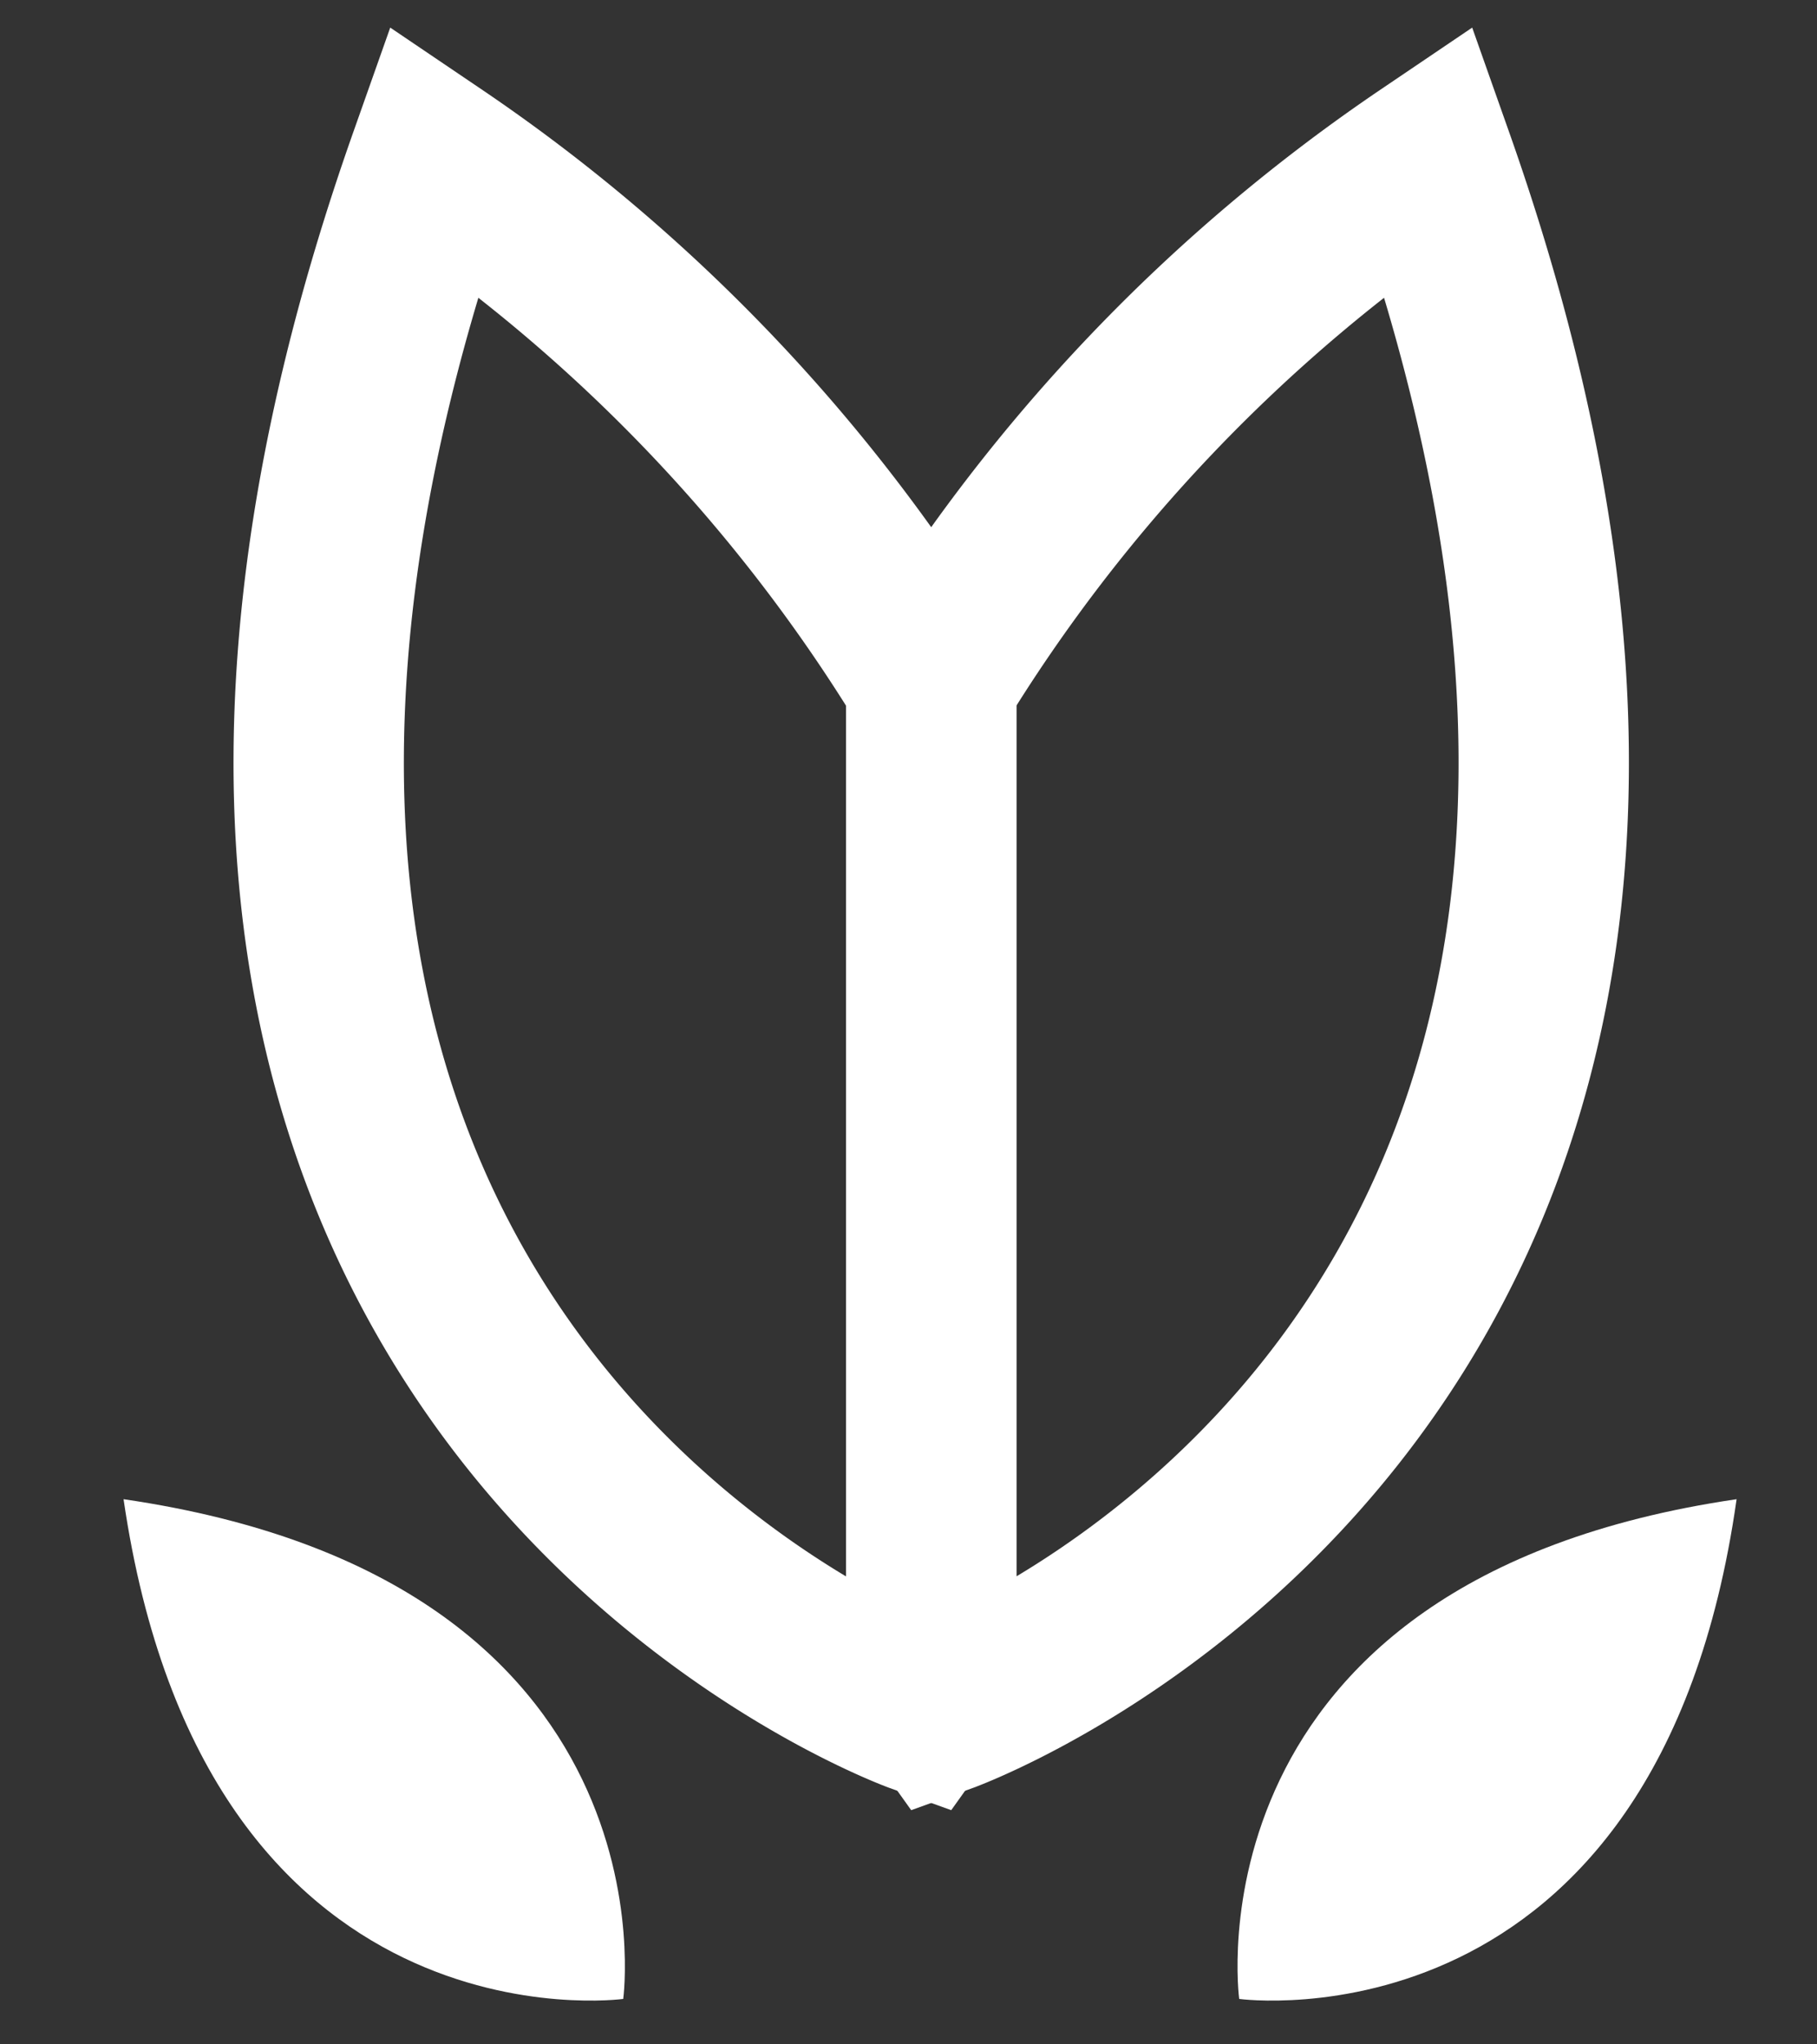
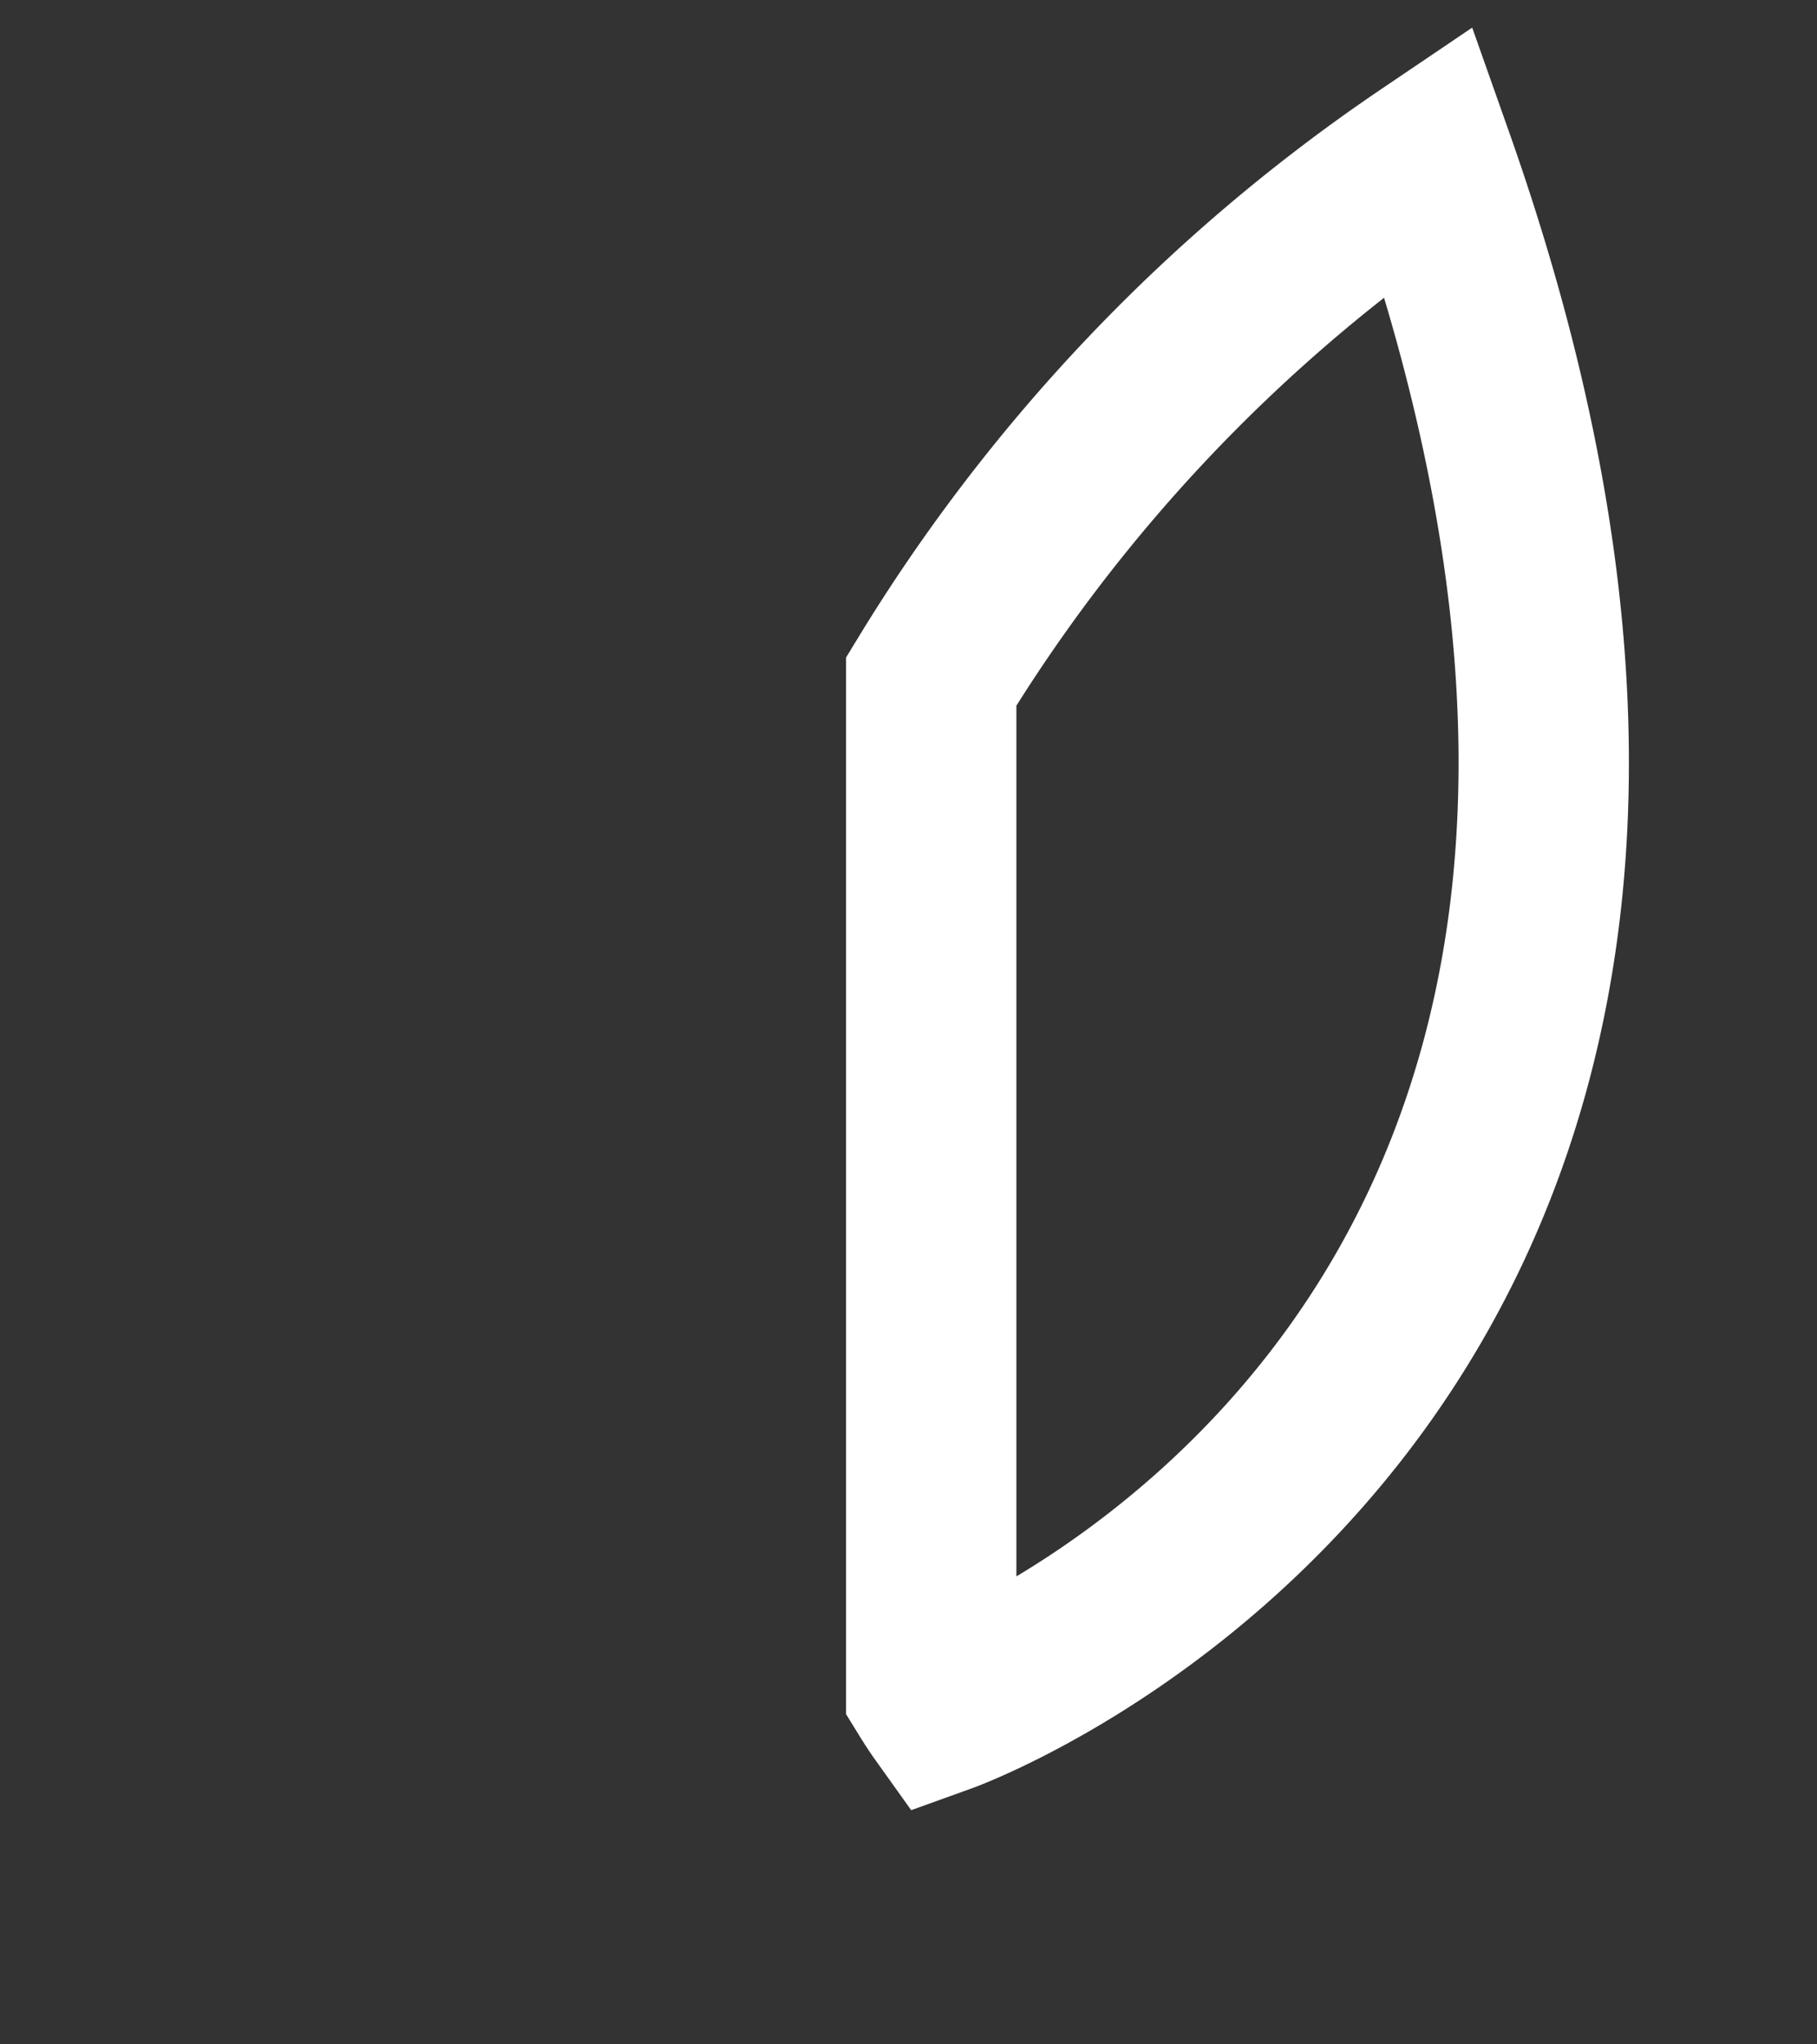
<svg xmlns="http://www.w3.org/2000/svg" id="レイヤー_1" data-name="レイヤー 1" width="40" height="45" viewBox="0 0 40 45">
  <rect x="0" y="0" width="40" height="45" fill="#333333" stroke="none" />
  <defs>
    <style>.cls-1{fill:#fff;}.cls-2{fill:none;stroke:#fff;stroke-miterlimit:10;stroke-width:3.75px;}</style>
  </defs>
  <title>ico_about_w</title>
-   <path class="cls-1" d="M13.72,44s1.26-9.21-11-11C4.51,45.26,13.72,44,13.72,44Z" />
-   <path class="cls-1" d="M27.28,44s-1.26-9.21,10.95-11C36.49,45.26,27.28,44,27.28,44Z" />
-   <path class="cls-2" d="M9.55,3.52C.07,30.34,20.24,37.6,20.24,37.6s.1-.14.26-.4V15A37.3,37.3,0,0,0,9.55,3.52Z" />
  <path class="cls-2" d="M31.45,3.52A37.3,37.3,0,0,0,20.5,15h0V37.2h0c.16.26.26.4.26.4S40.93,30.34,31.45,3.52Z" />
</svg>